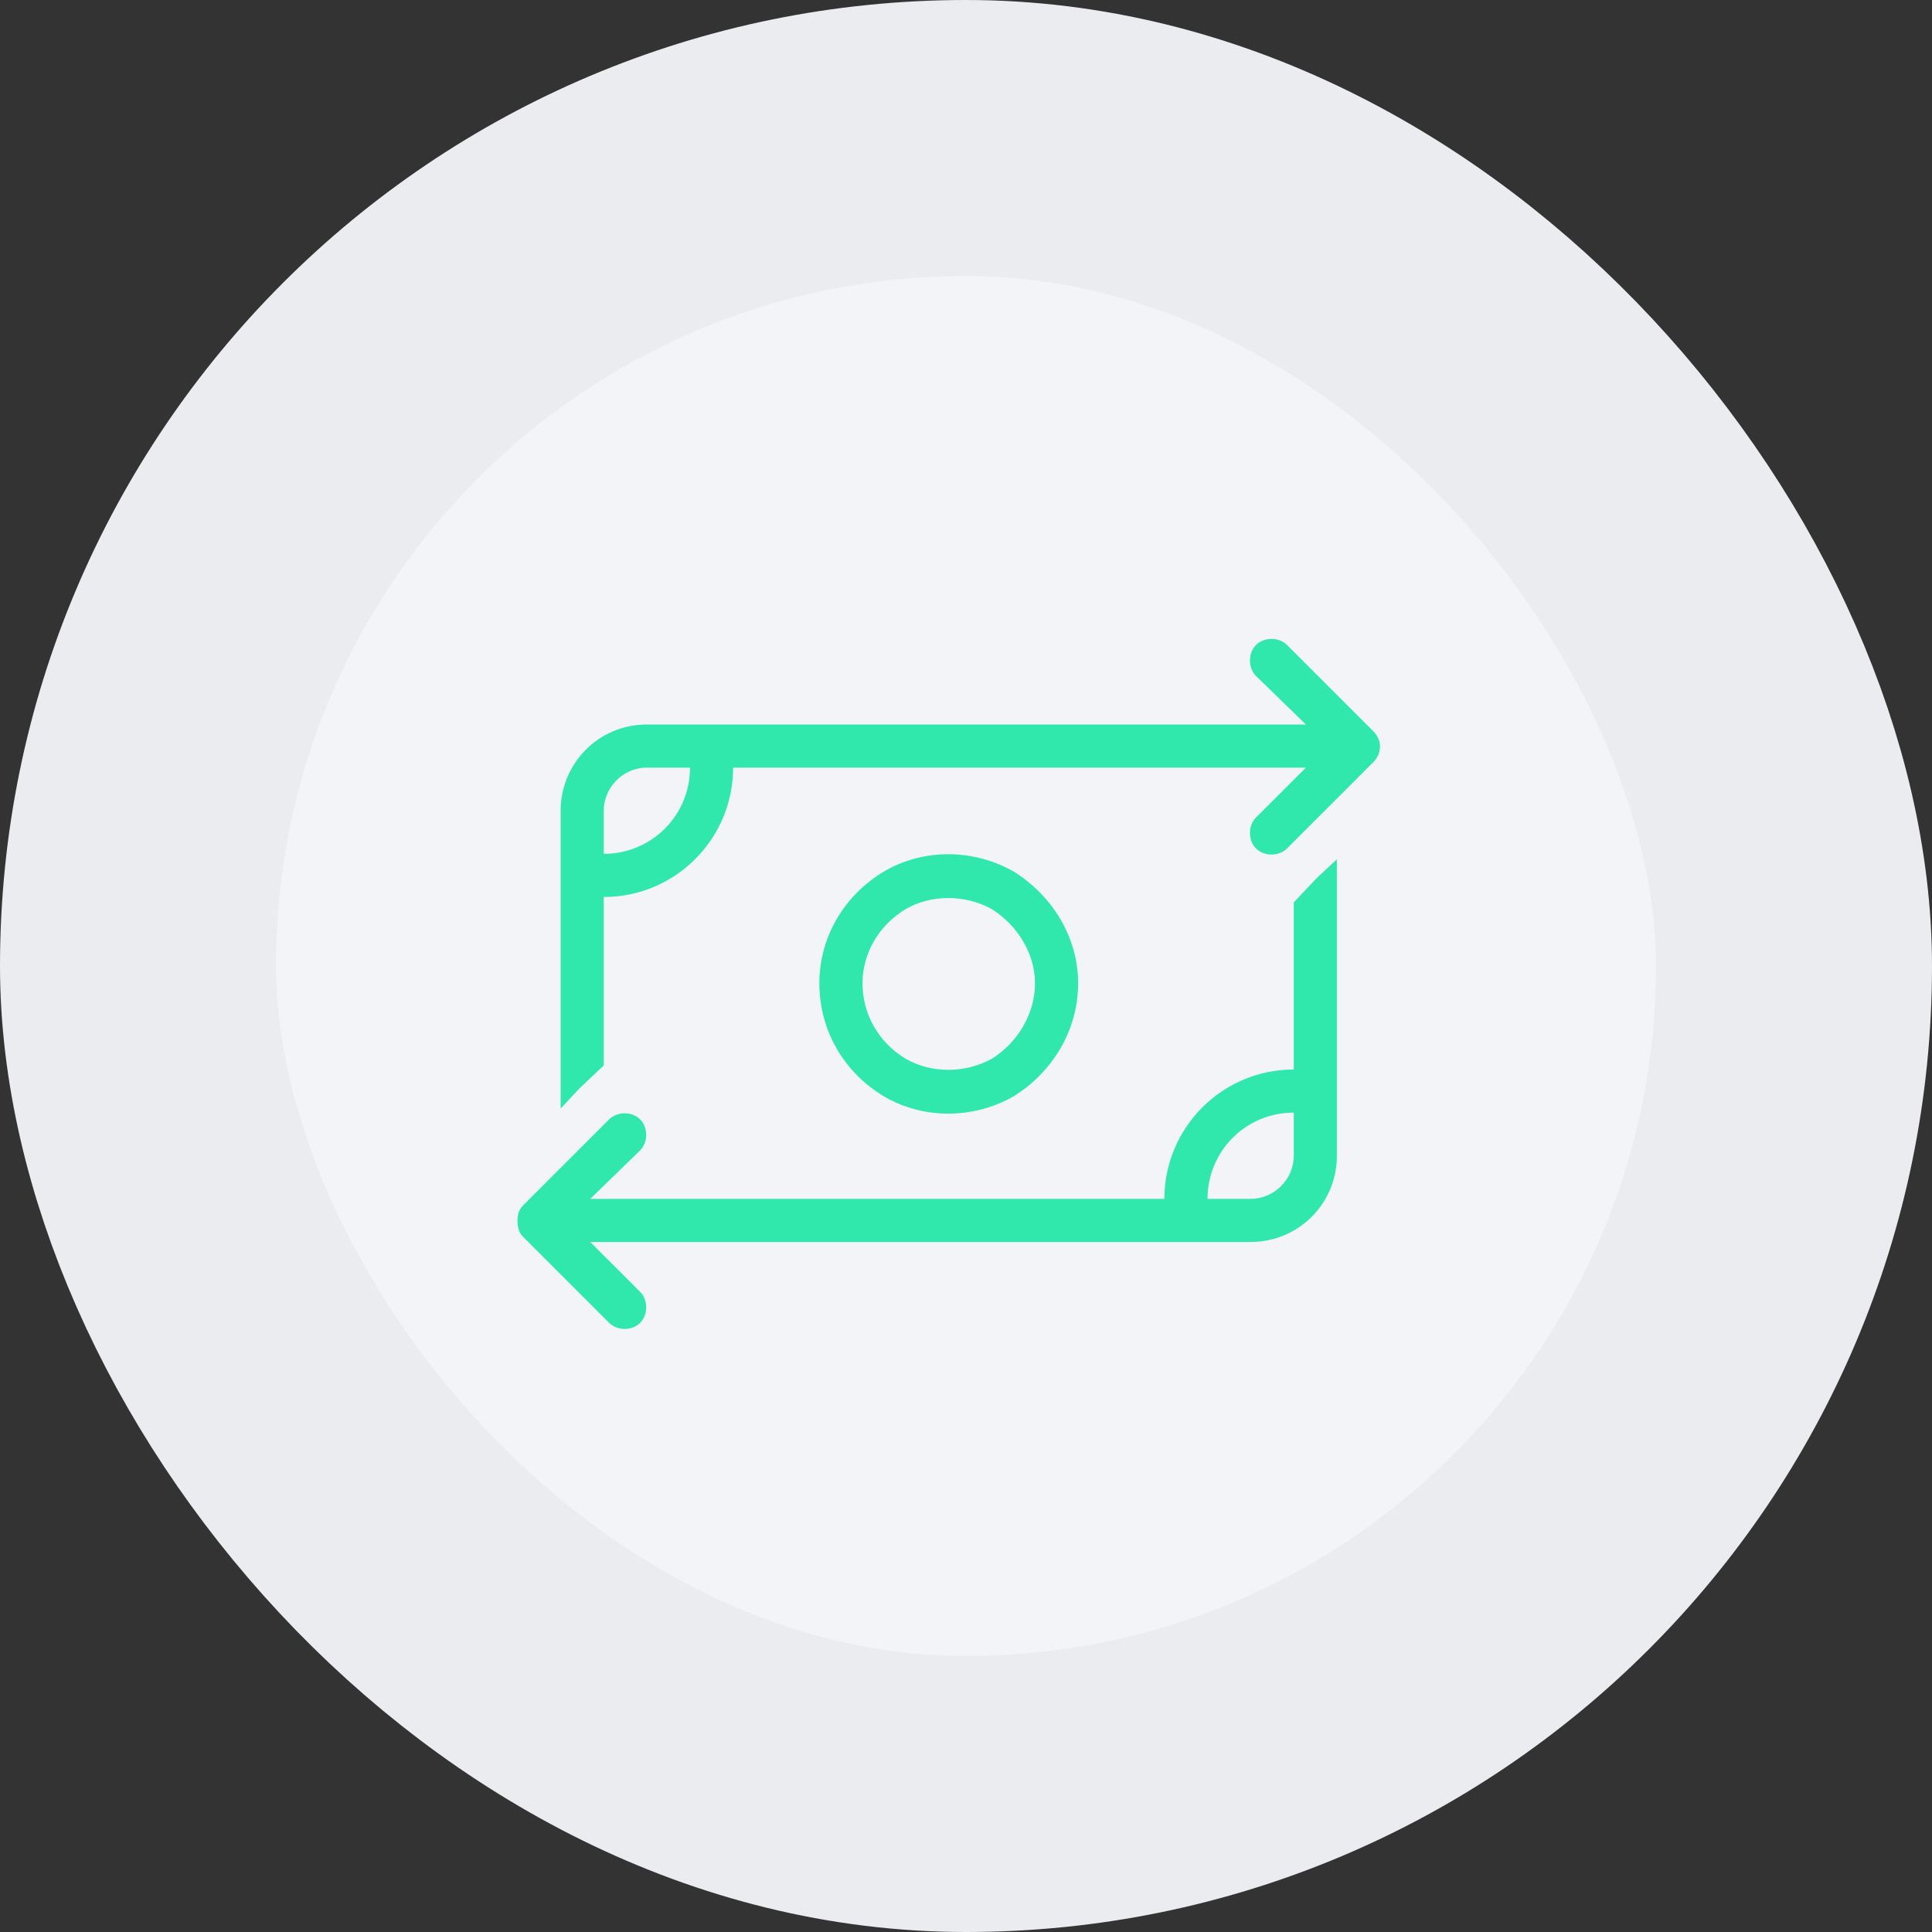
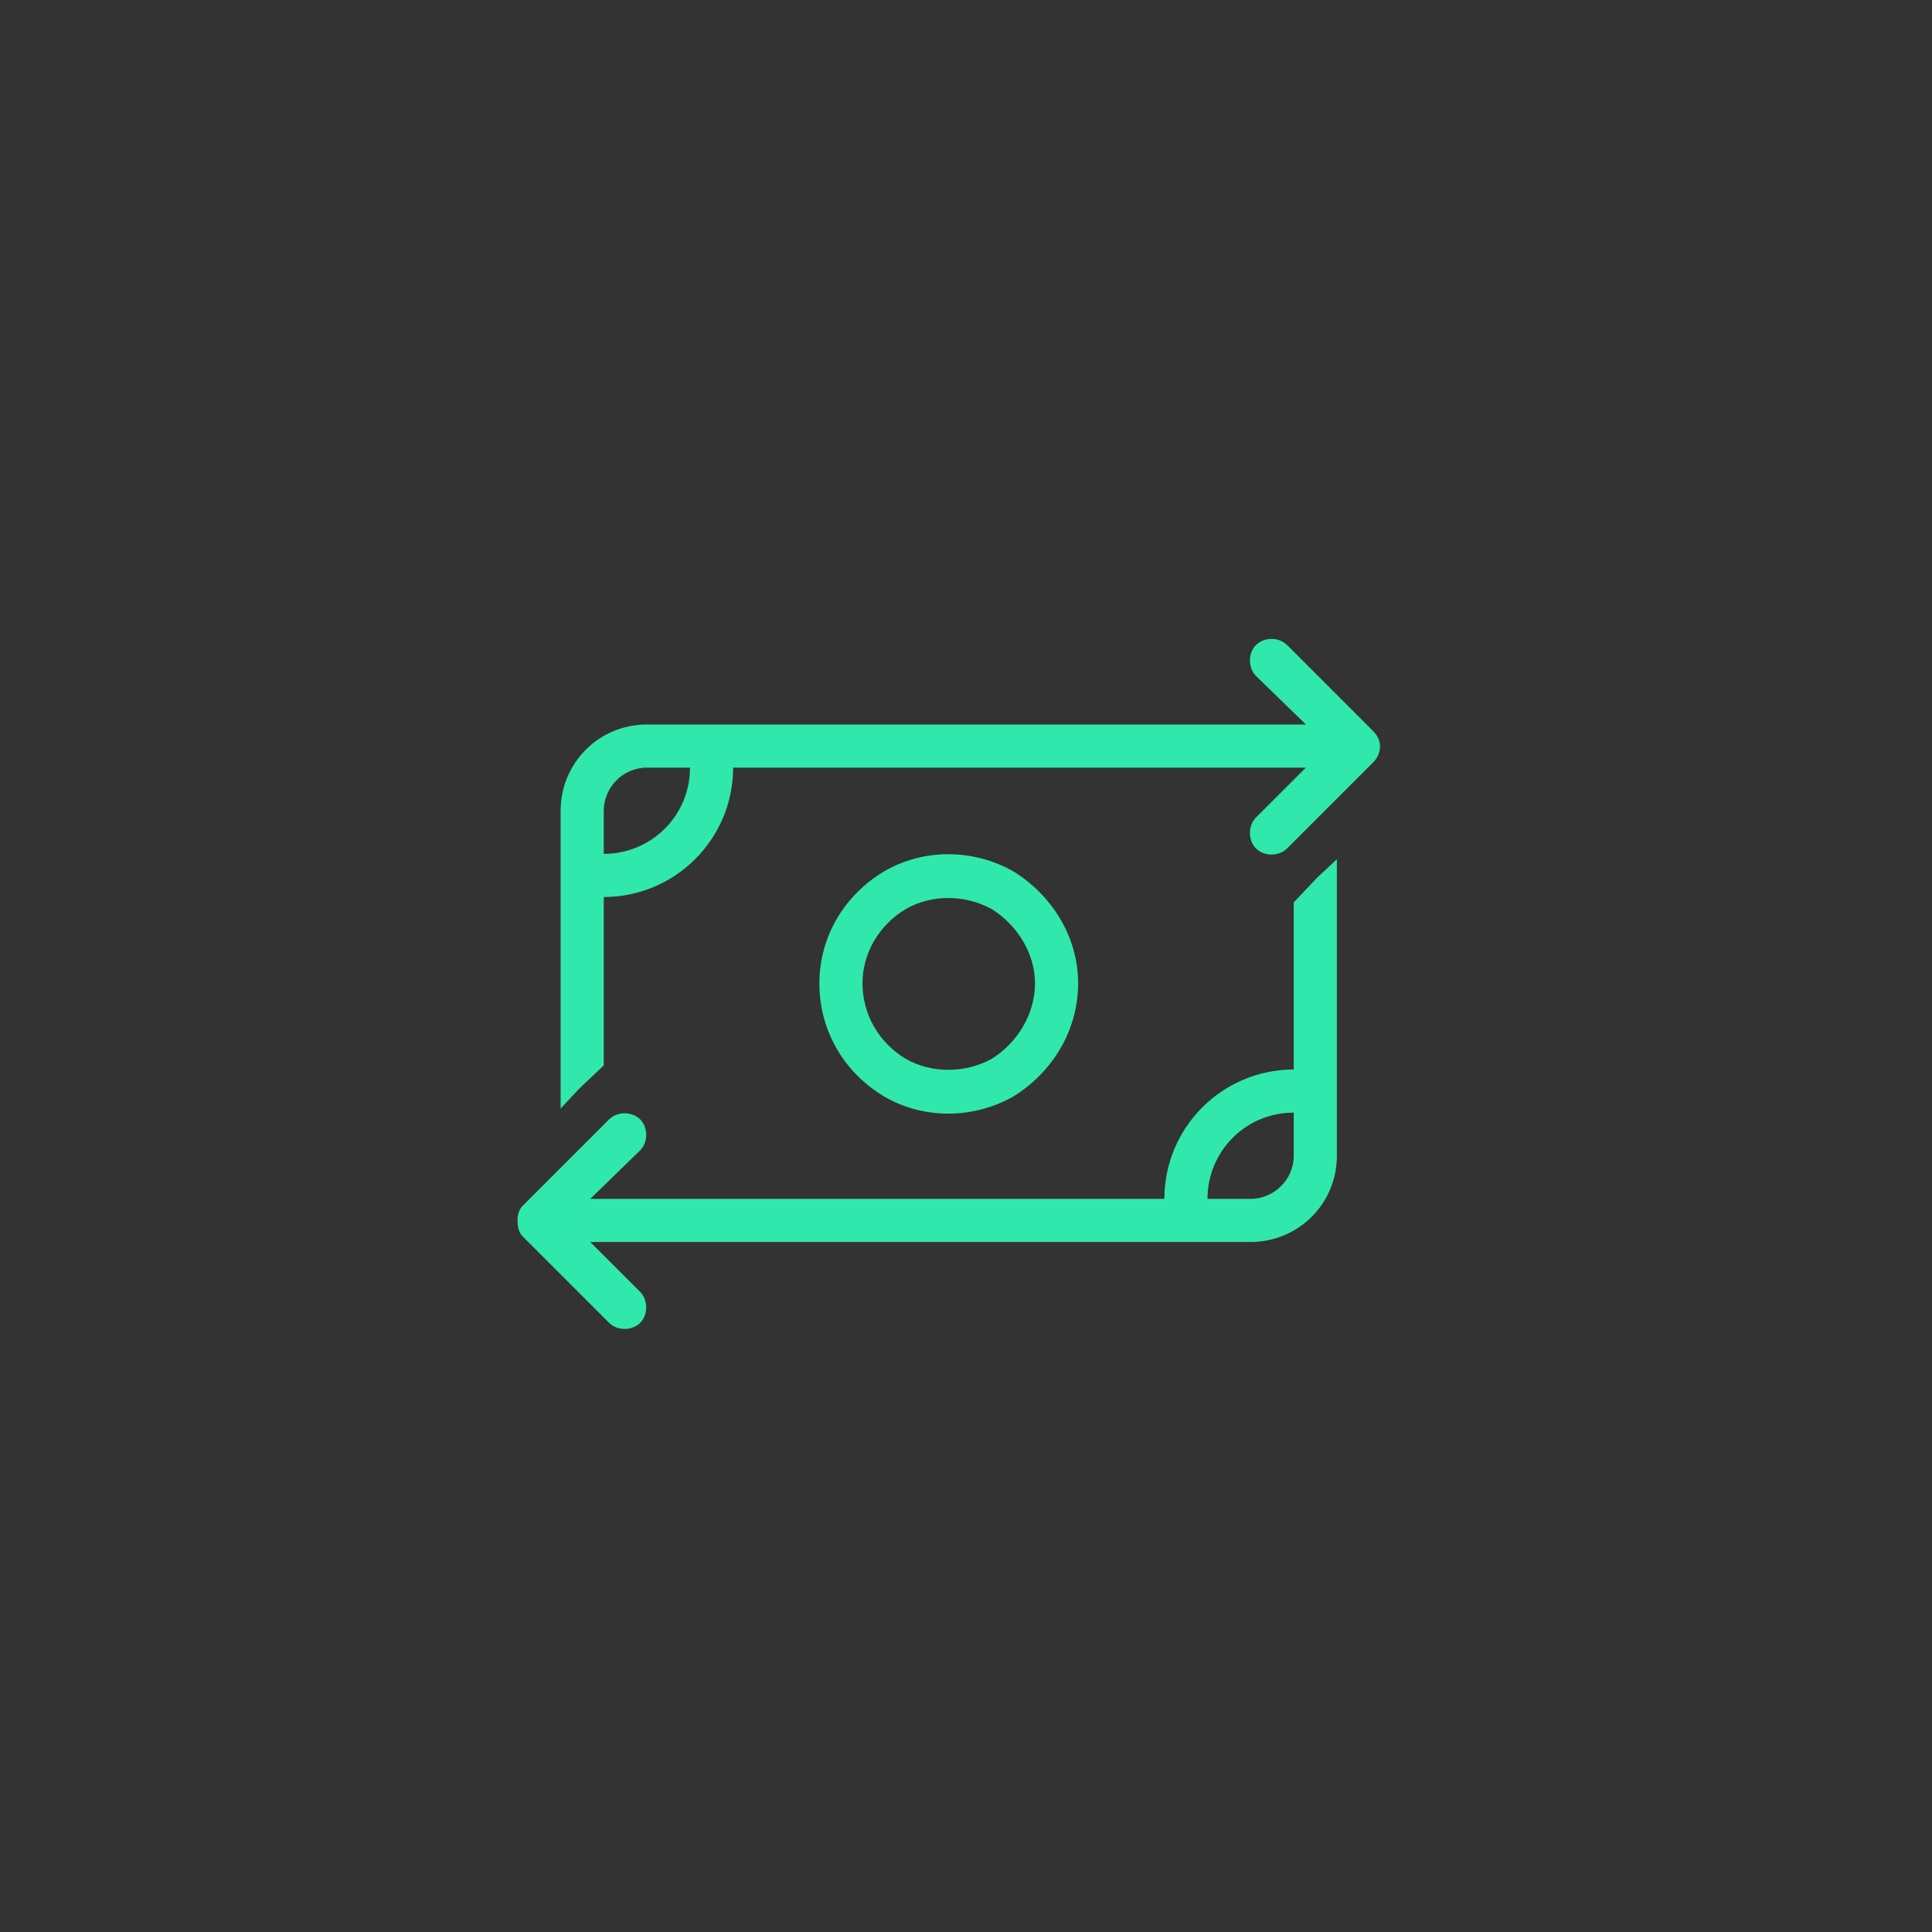
<svg xmlns="http://www.w3.org/2000/svg" width="56" height="56" viewBox="0 0 56 56" fill="none">
  <rect x="0" y="0" width="56" height="56" fill="#333333" stroke="none" />
-   <rect x="4" y="4" width="48" height="48" rx="24" fill="#F2F4F7" />
-   <rect x="4" y="4" width="48" height="48" rx="24" stroke="#EAECF0" stroke-width="8" />
-   <path d="M36.406 19.594C36.172 19.359 36.172 18.93 36.406 18.695C36.641 18.461 37.07 18.461 37.305 18.695L39.805 21.195C39.922 21.312 40 21.469 40 21.625C40 21.82 39.922 21.977 39.805 22.094L37.305 24.594C37.07 24.828 36.641 24.828 36.406 24.594C36.172 24.359 36.172 23.93 36.406 23.695L37.852 22.25H36.094H35.469H21.25C21.25 24.32 19.57 26 17.5 26V30.883L16.797 31.547L16.25 32.133V23.5C16.25 22.133 17.344 21 18.75 21H29.961H30H35.469H36.094H37.852L36.406 19.594ZM20 22.25H18.75C18.047 22.25 17.5 22.836 17.5 23.5V24.75C18.867 24.75 20 23.656 20 22.25ZM17.109 36L18.555 37.445C18.789 37.68 18.789 38.109 18.555 38.344C18.32 38.578 17.891 38.578 17.656 38.344L15.156 35.844C15.039 35.727 15 35.57 15 35.375C15 35.219 15.039 35.062 15.156 34.945L17.656 32.445C17.891 32.211 18.32 32.211 18.555 32.445C18.789 32.68 18.789 33.109 18.555 33.344L17.109 34.75H25H33.75C33.75 32.68 35.43 31 37.5 31V26.156L38.164 25.453L38.75 24.906V33.5C38.75 34.906 37.617 36 36.25 36H18.867H17.109ZM37.5 32.25C36.094 32.25 35 33.383 35 34.75H36.25C36.914 34.75 37.5 34.203 37.5 33.5V32.25ZM25 28.5C25 29.398 25.469 30.219 26.25 30.688C26.992 31.117 27.969 31.117 28.75 30.688C29.492 30.219 30 29.398 30 28.5C30 27.641 29.492 26.82 28.75 26.352C27.969 25.922 26.992 25.922 26.25 26.352C25.469 26.82 25 27.641 25 28.5ZM31.25 28.5C31.25 29.867 30.508 31.078 29.375 31.781C28.203 32.445 26.758 32.445 25.625 31.781C24.453 31.078 23.75 29.867 23.75 28.5C23.75 27.172 24.453 25.961 25.625 25.258C26.758 24.594 28.203 24.594 29.375 25.258C30.508 25.961 31.25 27.172 31.25 28.5Z" fill="#30E8AB" />
+   <path d="M36.406 19.594C36.172 19.359 36.172 18.93 36.406 18.695C36.641 18.461 37.07 18.461 37.305 18.695L39.805 21.195C39.922 21.312 40 21.469 40 21.625C40 21.82 39.922 21.977 39.805 22.094L37.305 24.594C37.07 24.828 36.641 24.828 36.406 24.594C36.172 24.359 36.172 23.93 36.406 23.695L37.852 22.25H36.094H35.469H21.25C21.25 24.32 19.57 26 17.5 26V30.883L16.797 31.547L16.25 32.133V23.5C16.25 22.133 17.344 21 18.75 21H29.961H30H36.094H37.852L36.406 19.594ZM20 22.25H18.75C18.047 22.25 17.5 22.836 17.5 23.5V24.75C18.867 24.75 20 23.656 20 22.25ZM17.109 36L18.555 37.445C18.789 37.68 18.789 38.109 18.555 38.344C18.32 38.578 17.891 38.578 17.656 38.344L15.156 35.844C15.039 35.727 15 35.57 15 35.375C15 35.219 15.039 35.062 15.156 34.945L17.656 32.445C17.891 32.211 18.32 32.211 18.555 32.445C18.789 32.68 18.789 33.109 18.555 33.344L17.109 34.75H25H33.75C33.75 32.68 35.43 31 37.5 31V26.156L38.164 25.453L38.75 24.906V33.5C38.75 34.906 37.617 36 36.25 36H18.867H17.109ZM37.5 32.25C36.094 32.25 35 33.383 35 34.75H36.25C36.914 34.75 37.5 34.203 37.5 33.5V32.25ZM25 28.5C25 29.398 25.469 30.219 26.25 30.688C26.992 31.117 27.969 31.117 28.75 30.688C29.492 30.219 30 29.398 30 28.5C30 27.641 29.492 26.82 28.75 26.352C27.969 25.922 26.992 25.922 26.25 26.352C25.469 26.82 25 27.641 25 28.5ZM31.25 28.5C31.25 29.867 30.508 31.078 29.375 31.781C28.203 32.445 26.758 32.445 25.625 31.781C24.453 31.078 23.75 29.867 23.75 28.5C23.75 27.172 24.453 25.961 25.625 25.258C26.758 24.594 28.203 24.594 29.375 25.258C30.508 25.961 31.25 27.172 31.25 28.5Z" fill="#30E8AB" />
</svg>